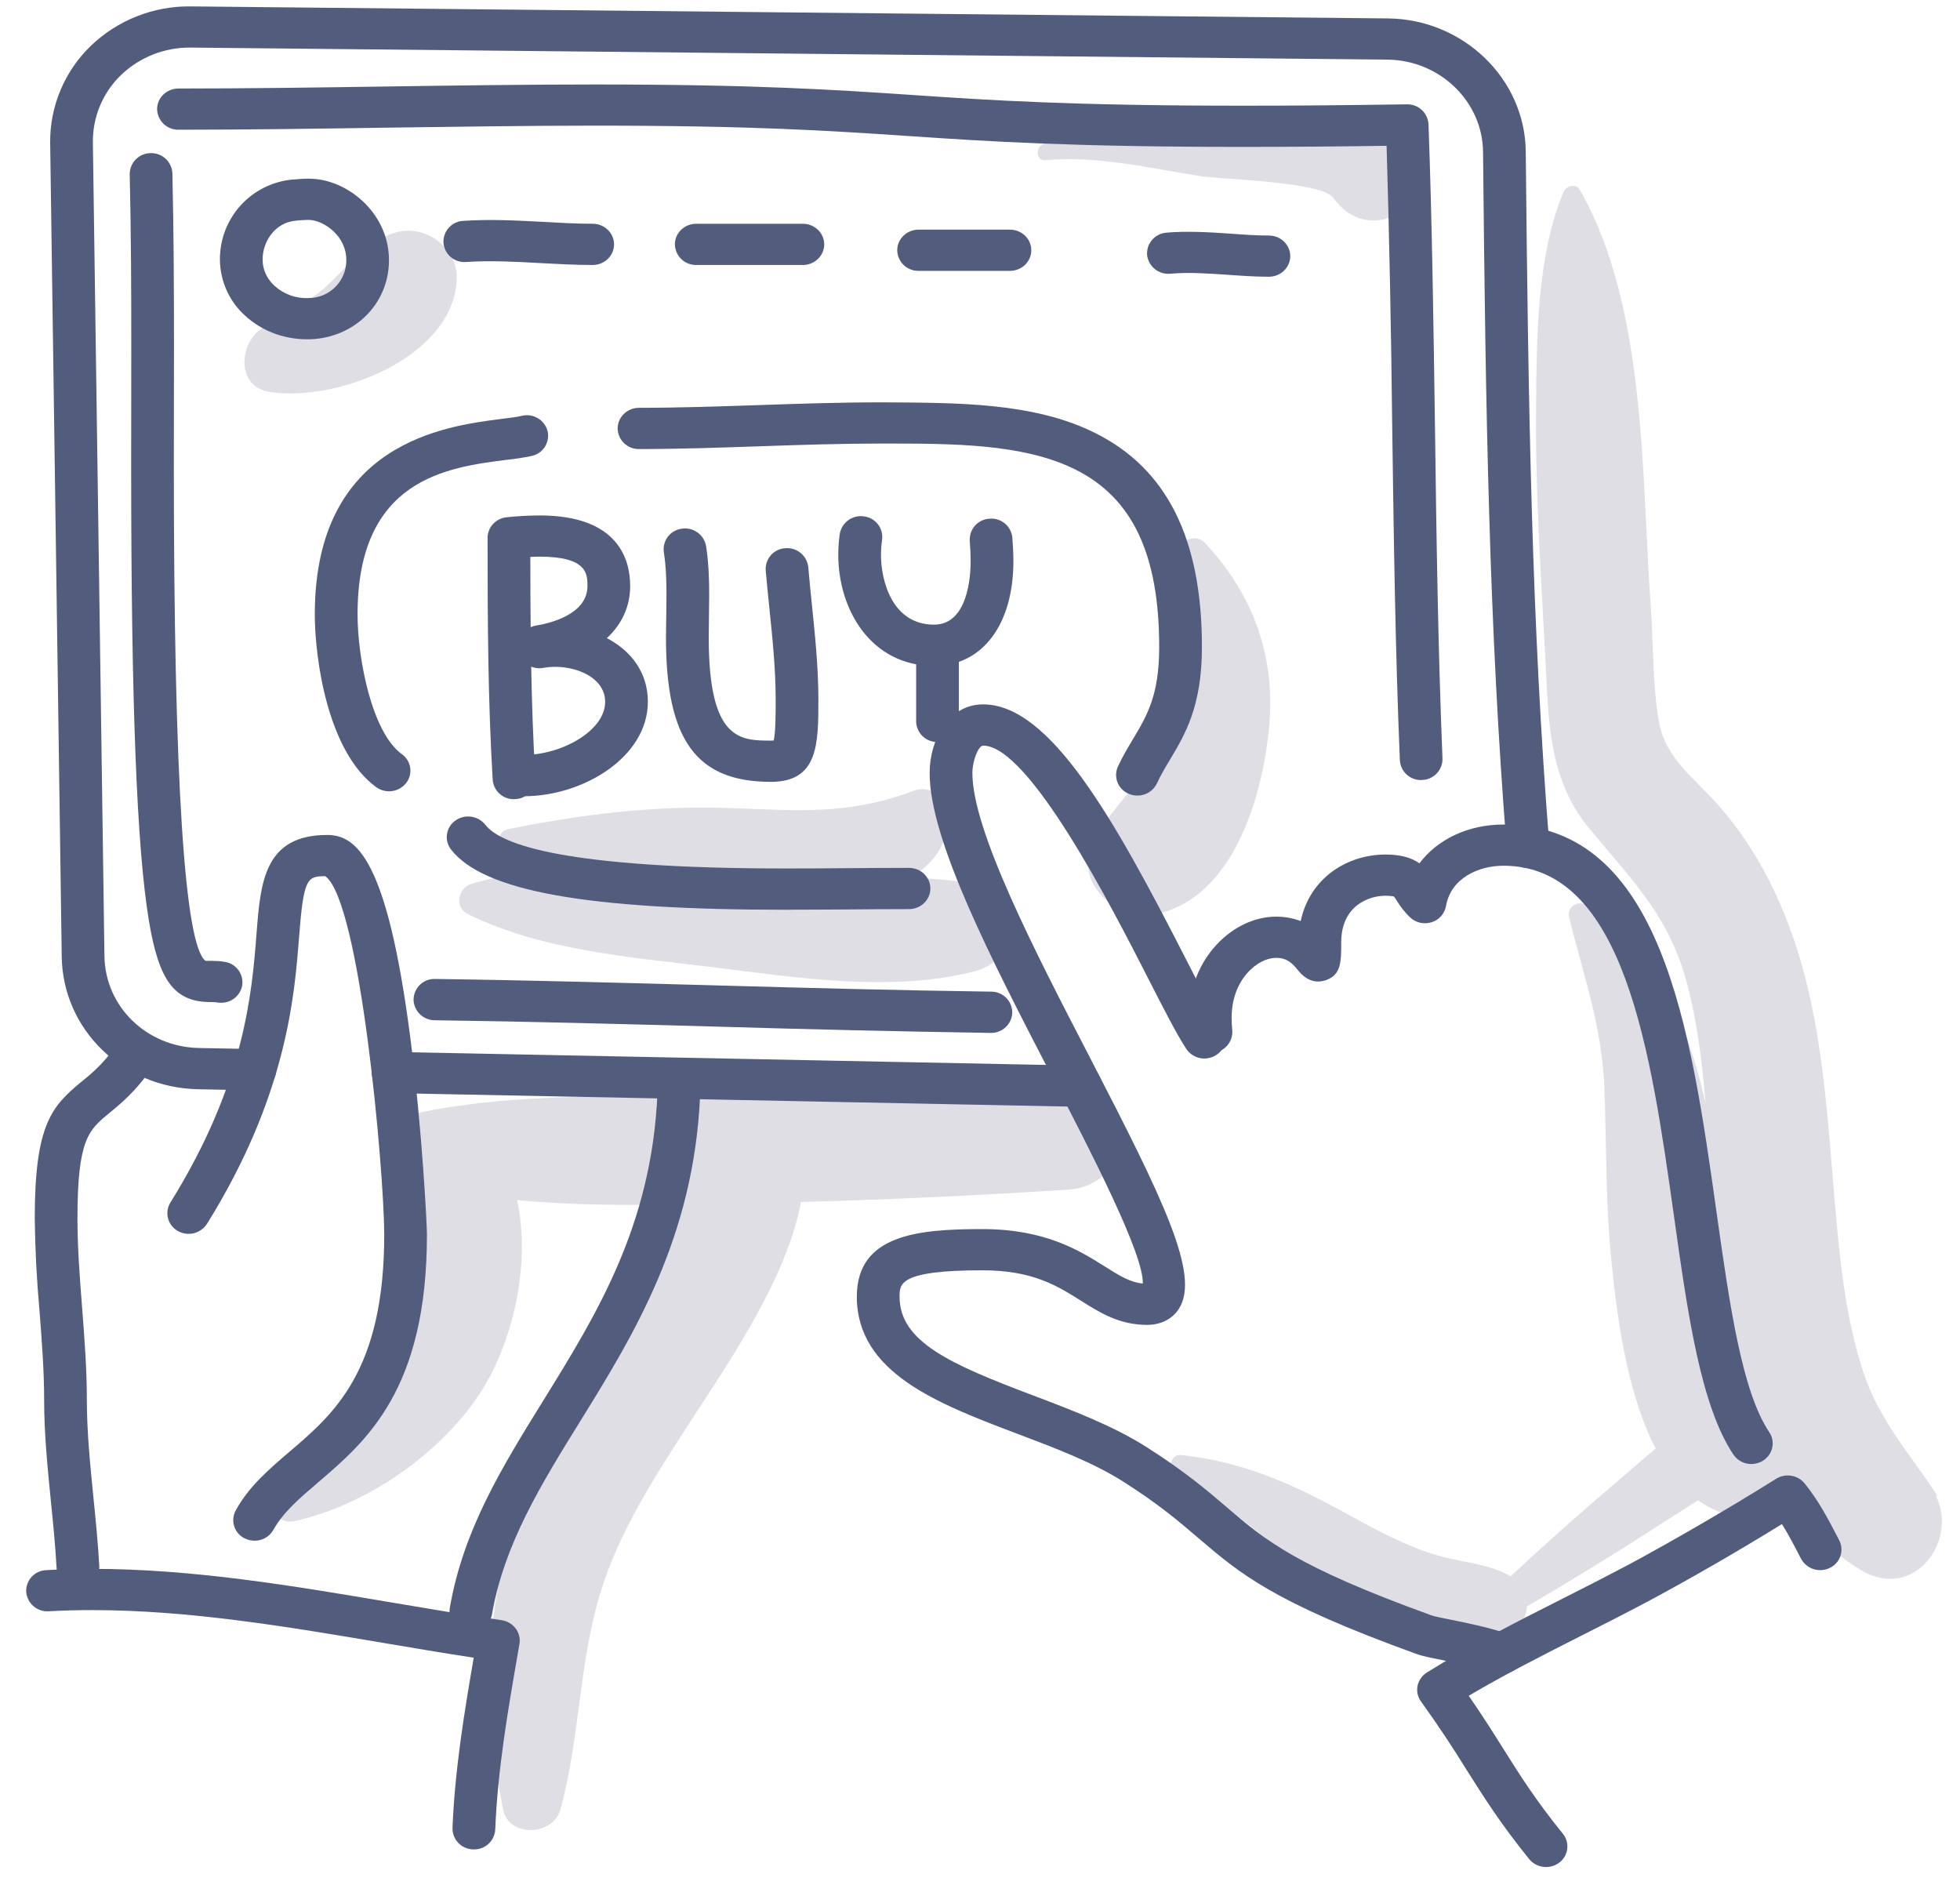
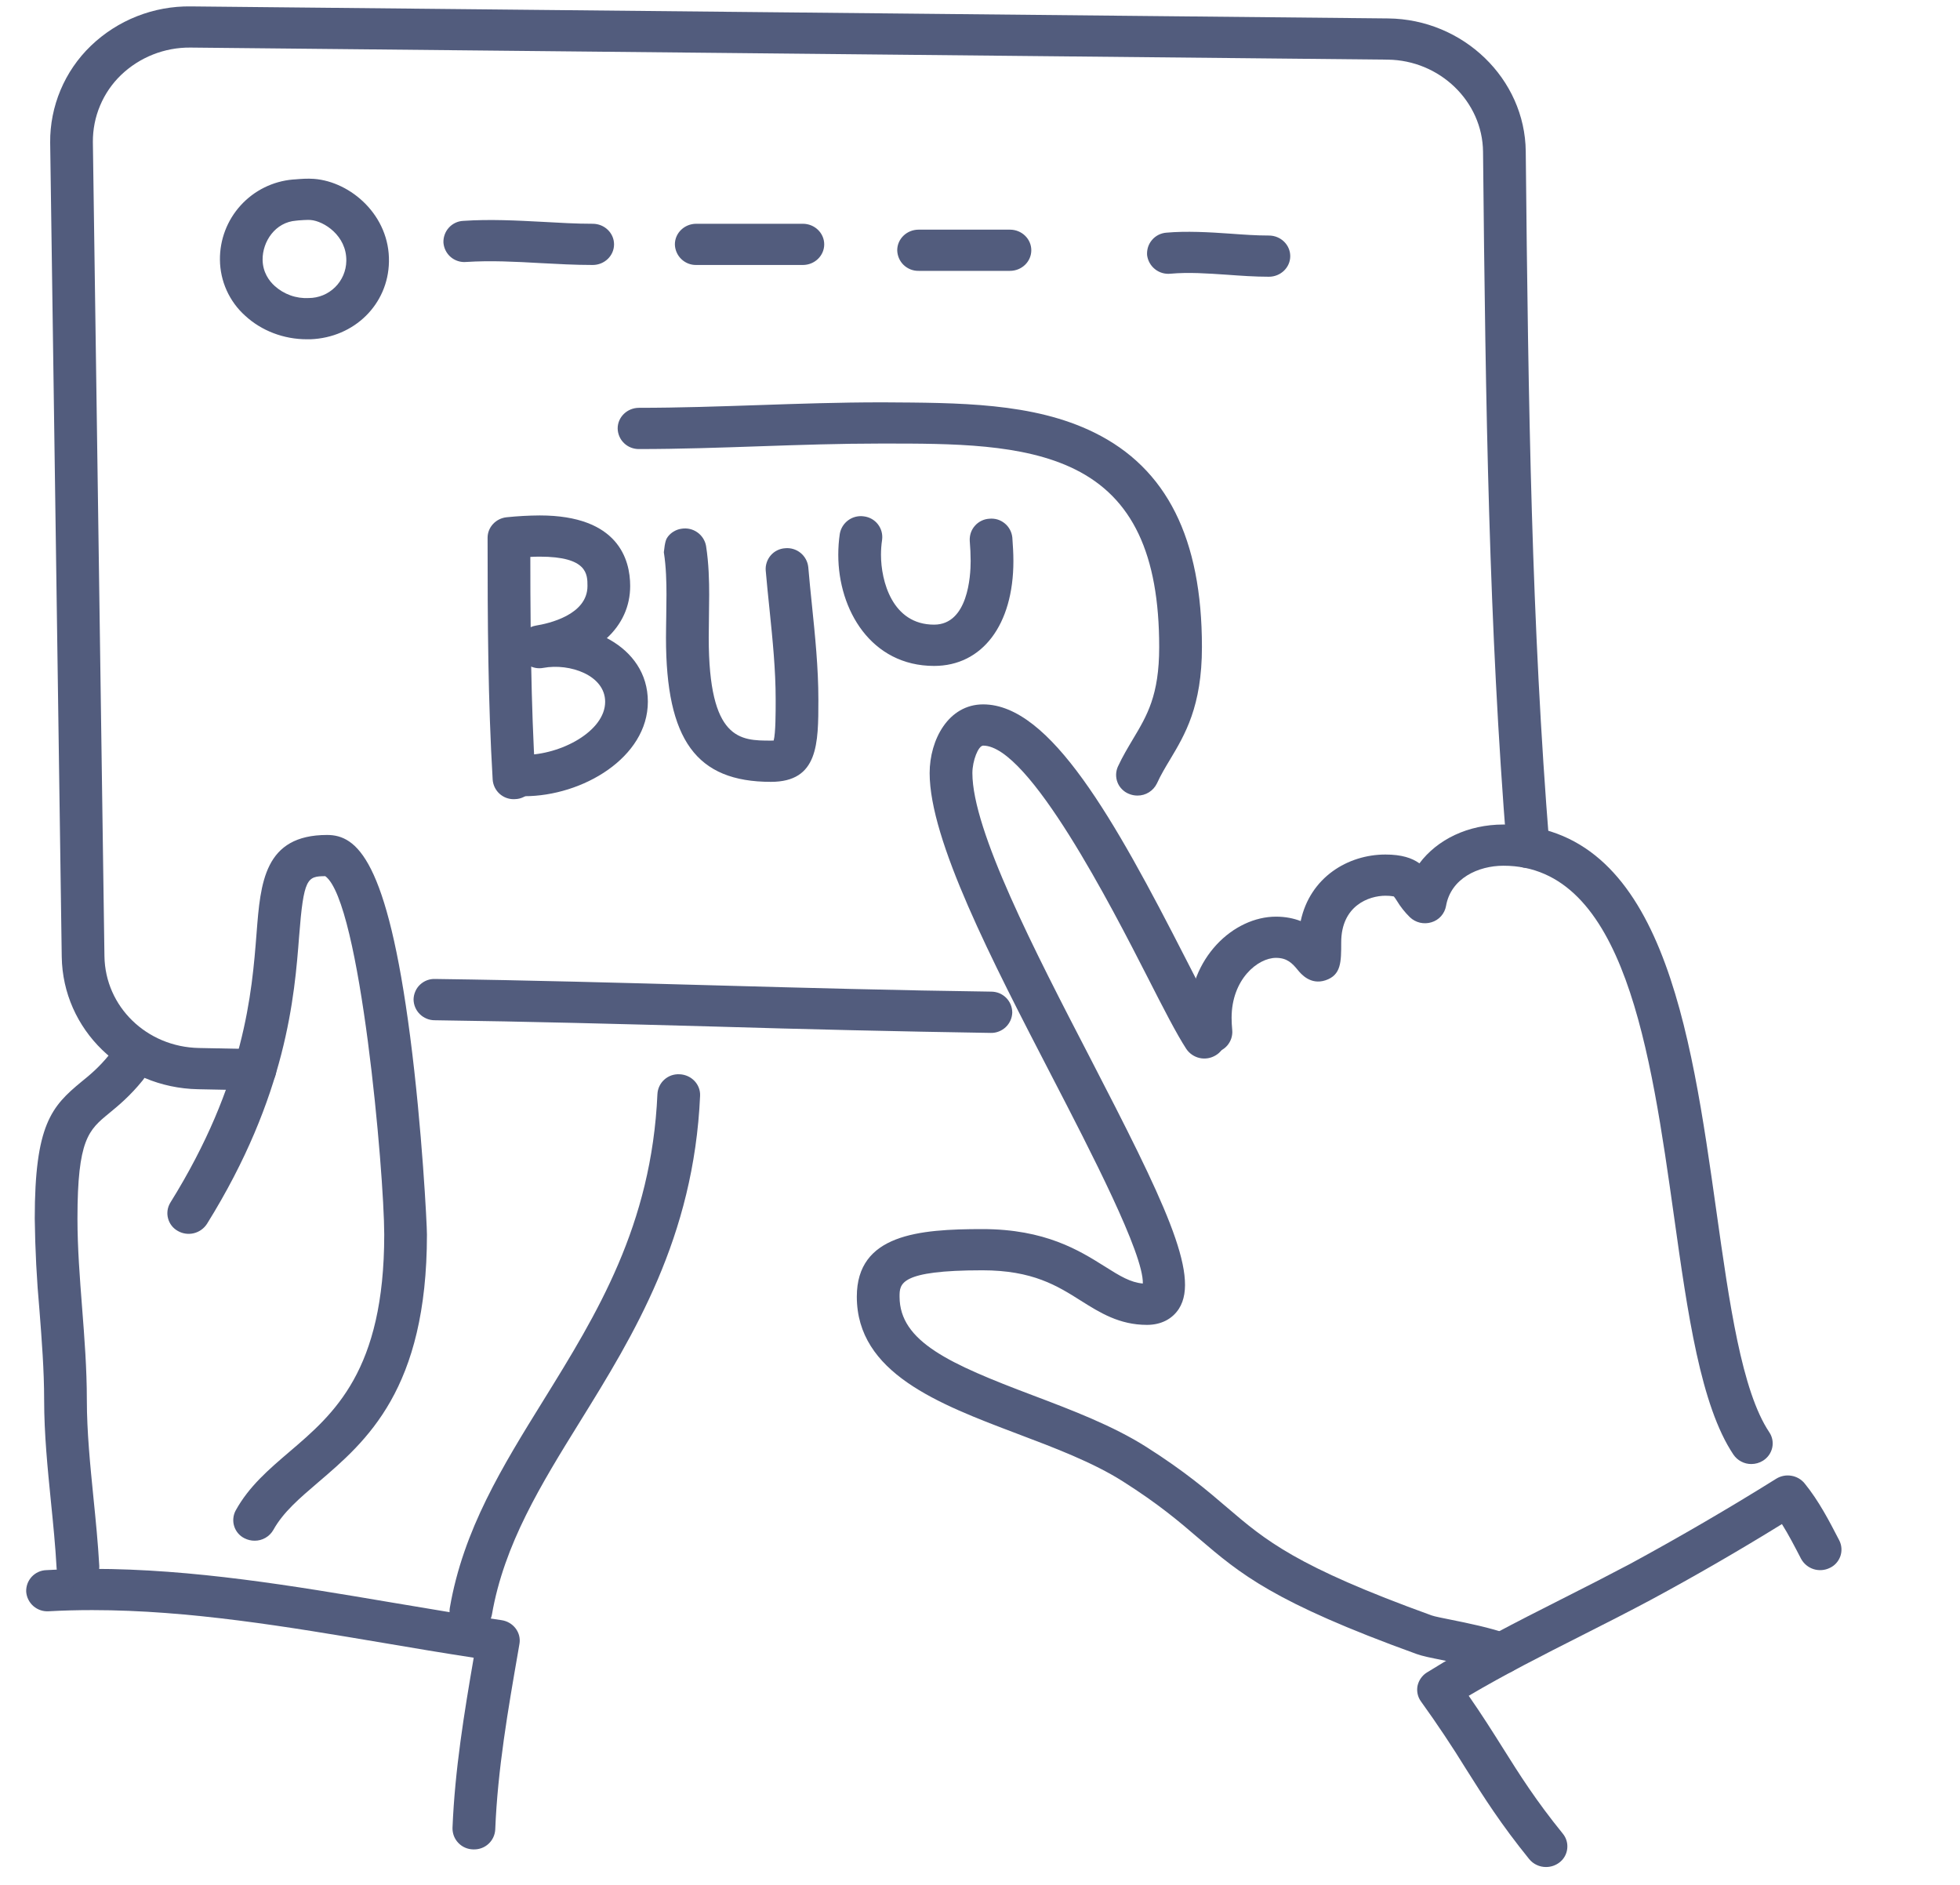
<svg xmlns="http://www.w3.org/2000/svg" width="52" height="50" viewBox="0 0 52 50" fill="none">
-   <path d="M28.343 28.722C25.735 28.885 23.124 28.994 20.511 29.052C20.3 28.9 20.046 28.82 19.787 28.825C19.527 28.83 19.276 28.919 19.071 29.078C16.468 29.101 13.784 28.981 11.234 29.492C10.306 29.678 10.28 30.918 11 31.324C10.718 32.95 11.362 34.577 10.364 36.23C9.551 37.576 8.198 38.484 7.314 39.769C7.102 40.076 7.451 40.43 7.784 40.358C9.712 39.94 11.674 38.572 12.731 36.964C13.598 35.646 14.094 33.537 13.719 31.834C15.139 31.973 16.587 31.974 18.014 31.952C17.809 32.584 17.544 33.196 17.223 33.778C16.432 35.252 15.471 36.632 14.663 38.097C12.92 41.257 12.643 44.509 13.348 48.002C13.5 48.757 14.679 48.698 14.868 48.002C15.386 46.117 15.356 44.126 15.926 42.26C16.426 40.618 17.382 39.157 18.312 37.716C19.194 36.342 20.864 33.982 21.251 31.886C23.616 31.822 25.982 31.709 28.344 31.558C30.22 31.438 30.234 28.605 28.343 28.722ZM51.354 39.672L51.4 39.677C50.68 38.573 49.867 37.698 49.444 36.426C49.022 35.154 48.856 33.821 48.732 32.497C48.479 29.804 48.412 27.008 47.42 24.446C46.976 23.3 46.376 22.238 45.544 21.309C44.904 20.596 44.171 20.096 44.006 19.112C43.842 18.136 43.868 17.108 43.798 16.121C43.547 12.665 43.695 8.161 41.918 5.042C41.808 4.852 41.552 4.926 41.48 5.097C40.764 6.804 40.77 8.996 40.752 10.817C40.731 13.057 40.886 15.3 41.003 17.537C41.083 19.112 41.083 20.657 42.144 21.95C43.22 23.264 44.204 24.206 44.695 25.87C44.995 26.884 45.147 28.044 45.251 29.272C44.794 27.232 43.902 24.948 42.07 24C41.836 23.88 41.567 24.077 41.628 24.328C42.01 25.884 42.5 27.212 42.564 28.849C42.624 30.358 42.594 31.872 42.744 33.376C42.874 34.666 43.112 36.86 43.926 38.425C43.552 38.737 43.191 39.06 42.826 39.366C41.892 40.161 40.977 40.977 40.079 41.812C39.411 41.438 38.698 41.452 37.968 41.209C37.096 40.92 36.308 40.472 35.51 40.036C34.166 39.305 32.88 38.761 31.335 38.596C31.052 38.566 30.955 38.985 31.192 39.105C33.523 40.292 37.139 44.764 40.099 43.252C40.218 43.191 40.319 43.1 40.392 42.988C40.464 42.876 40.505 42.746 40.511 42.613C41.624 41.964 42.723 41.291 43.807 40.593C44.214 40.328 44.636 40.069 45.047 39.798C45.367 40.025 45.731 40.181 46.148 40.24C46.671 40.313 47.142 40.174 47.436 39.853C47.934 40.548 48.562 41.156 49.362 41.644C50.771 42.501 51.972 40.865 51.354 39.672ZM25.508 23.386C25.055 23.337 24.6 23.299 24.144 23.274C24.658 22.997 25.044 22.557 25.155 21.874C25.234 21.39 24.824 20.756 24.23 20.981C22.483 21.634 21.174 21.496 19.339 21.434C17.348 21.365 15.439 21.6 13.495 21.992C13.082 22.074 13.231 22.605 13.587 22.646C14.531 22.754 15.474 22.892 16.419 23.033C15.086 23.009 13.744 23.077 12.508 23.446C12.158 23.55 12.042 24.064 12.402 24.242C14.372 25.22 16.763 25.392 18.935 25.661C21.142 25.936 23.662 26.328 25.843 25.769C27.31 25.396 26.838 23.537 25.508 23.386ZM31.96 14.393C31.734 14.149 31.238 14.333 31.267 14.67C31.414 16.51 31.267 18.568 30.459 20.264C30 21.226 28.256 22.45 29.099 23.601C29.606 24.292 30.327 24.437 31.119 24.112C32.855 23.401 33.508 20.961 33.667 19.32C33.85 17.426 33.268 15.793 31.96 14.393ZM10.492 6.169C9.64 6.421 9.256 7.066 8.635 7.616C8.123 8.066 7.486 8.349 6.923 8.733C6.338 9.13 6.271 10.257 7.147 10.396C8.979 10.685 12.09 9.436 12.118 7.364C12.128 6.576 11.286 5.934 10.492 6.169ZM37.158 3.514C35.902 2.668 33.831 2.984 32.374 2.994C30.698 3.01 29.059 2.918 27.63 3.852C27.466 3.958 27.504 4.269 27.74 4.249C29.116 4.129 30.47 4.454 31.82 4.669C32.406 4.761 35.056 4.816 35.367 5.242C36.58 6.928 38.914 4.696 37.158 3.514Z" fill="#E0DEE5" />
  <path d="M6.764 28.924L5.254 28.894C3.254 28.854 1.667 27.31 1.638 25.381L1.331 3.781C1.327 3.303 1.421 2.83 1.606 2.389C1.791 1.948 2.064 1.55 2.408 1.218C3.12 0.533 4.074 0.156 5.062 0.17L36.826 0.489C38.822 0.509 40.46 2.092 40.479 4.017C40.547 10.857 40.635 16.558 41.107 22.434C41.111 22.507 41.102 22.58 41.078 22.649C41.054 22.718 41.017 22.781 40.969 22.836C40.92 22.89 40.862 22.935 40.796 22.966C40.731 22.998 40.66 23.017 40.587 23.021C40.514 23.029 40.44 23.022 40.369 23.001C40.298 22.98 40.233 22.945 40.176 22.898C40.119 22.851 40.072 22.794 40.038 22.728C40.004 22.663 39.983 22.592 39.976 22.518C39.503 16.608 39.414 10.889 39.346 4.028C39.334 2.693 38.199 1.596 36.814 1.582L5.05 1.262C4.365 1.256 3.705 1.517 3.211 1.99C2.972 2.22 2.783 2.496 2.655 2.802C2.526 3.107 2.462 3.435 2.464 3.766L2.771 25.365C2.791 26.704 3.891 27.773 5.278 27.8L6.776 27.83C6.924 27.831 7.065 27.89 7.169 27.995C7.273 28.1 7.331 28.241 7.331 28.389C7.325 28.534 7.262 28.671 7.156 28.771C7.05 28.871 6.91 28.925 6.764 28.922" fill="#525C7D" />
-   <path d="M28.675 29.36L10.415 28.997C10.342 28.997 10.269 28.982 10.202 28.954C10.134 28.925 10.073 28.884 10.022 28.832C9.97 28.78 9.929 28.718 9.902 28.651C9.874 28.583 9.86 28.51 9.86 28.437C9.867 28.292 9.929 28.155 10.035 28.055C10.141 27.956 10.282 27.901 10.427 27.904L28.687 28.268C28.835 28.268 28.976 28.328 29.08 28.432C29.184 28.537 29.242 28.679 29.242 28.826C29.235 28.972 29.173 29.109 29.067 29.208C28.961 29.308 28.82 29.362 28.675 29.36ZM37.704 20.692C37.56 20.694 37.421 20.641 37.316 20.543C37.211 20.445 37.147 20.31 37.139 20.166C37.016 17.196 36.976 14.196 36.936 11.294C36.91 8.818 36.86 6.343 36.787 3.868C35.529 3.886 34.271 3.896 33.012 3.897C28.395 3.897 26.212 3.75 24.106 3.609C22.004 3.468 20.02 3.333 15.792 3.333C13.96 3.333 12.095 3.362 10.291 3.386C8.475 3.413 6.595 3.441 4.735 3.441C4.587 3.444 4.445 3.387 4.339 3.285C4.232 3.182 4.171 3.042 4.168 2.894C4.168 2.594 4.422 2.348 4.735 2.348C6.586 2.348 8.462 2.321 10.275 2.294C12.083 2.268 13.952 2.241 15.792 2.241C20.059 2.241 22.156 2.382 24.184 2.518C26.274 2.66 28.435 2.804 33.011 2.804C34.258 2.804 35.588 2.793 37.326 2.768C37.471 2.764 37.612 2.817 37.719 2.915C37.826 3.013 37.89 3.149 37.899 3.294C37.996 5.966 38.032 8.668 38.07 11.278C38.108 14.174 38.15 17.168 38.27 20.124C38.273 20.271 38.217 20.413 38.115 20.519C38.014 20.625 37.874 20.687 37.727 20.69H37.704M5.867 26.6C5.829 26.601 5.792 26.598 5.755 26.59C5.701 26.584 5.646 26.581 5.591 26.582C4.631 26.581 4.216 26.033 3.948 24.409C3.628 22.474 3.48 18.644 3.48 12.352L3.483 9.157C3.483 7.818 3.479 6.233 3.442 4.622C3.441 4.549 3.455 4.477 3.483 4.409C3.51 4.341 3.551 4.28 3.602 4.228C3.654 4.176 3.715 4.134 3.782 4.106C3.85 4.078 3.922 4.063 3.995 4.062C4.143 4.057 4.286 4.111 4.395 4.211C4.503 4.312 4.567 4.451 4.574 4.598C4.611 6.22 4.616 7.812 4.616 9.157L4.612 12.352C4.612 20.657 4.895 25.077 5.452 25.488H5.594C5.699 25.49 5.831 25.49 5.978 25.518C6.049 25.531 6.118 25.557 6.179 25.596C6.24 25.636 6.293 25.687 6.335 25.747C6.376 25.806 6.405 25.874 6.42 25.945C6.435 26.016 6.435 26.09 6.422 26.161C6.394 26.287 6.323 26.399 6.222 26.479C6.121 26.559 5.996 26.601 5.867 26.6Z" fill="#525C7D" />
  <path d="M8.142 9C7.528 9 6.938 8.776 6.502 8.373C6.294 8.186 6.128 7.958 6.013 7.703C5.898 7.448 5.838 7.173 5.835 6.893C5.829 6.359 6.026 5.843 6.385 5.448C6.744 5.053 7.239 4.808 7.771 4.762L7.834 4.758C7.991 4.745 8.154 4.732 8.332 4.745C9.312 4.821 10.344 5.721 10.319 6.944C10.299 8.072 9.402 8.956 8.234 9H8.142ZM8.174 5.833C8.102 5.833 8.019 5.84 7.927 5.846L7.86 5.853C7.298 5.893 6.964 6.412 6.967 6.886C6.97 7.223 7.14 7.452 7.286 7.584C7.408 7.694 7.55 7.78 7.705 7.835C7.86 7.891 8.025 7.915 8.19 7.906C8.452 7.906 8.703 7.803 8.89 7.619C9.077 7.435 9.184 7.185 9.188 6.922C9.2 6.248 8.588 5.863 8.242 5.836C8.219 5.834 8.196 5.833 8.174 5.833ZM15.724 7.029C15.255 7.029 14.787 7.003 14.334 6.979C13.684 6.942 13.02 6.907 12.37 6.949C12.296 6.956 12.223 6.948 12.153 6.926C12.083 6.904 12.018 6.869 11.962 6.822C11.906 6.775 11.859 6.717 11.826 6.652C11.792 6.587 11.772 6.516 11.765 6.442C11.761 6.37 11.772 6.297 11.796 6.228C11.82 6.159 11.858 6.095 11.907 6.041C11.955 5.987 12.014 5.943 12.081 5.911C12.146 5.88 12.218 5.862 12.291 5.859C12.999 5.811 13.715 5.849 14.399 5.885C14.836 5.91 15.288 5.936 15.724 5.936C16.038 5.936 16.291 6.181 16.291 6.482C16.291 6.784 16.038 7.029 15.724 7.029ZM21.3 7.029H18.472C18.325 7.032 18.182 6.975 18.076 6.873C17.97 6.771 17.908 6.63 17.905 6.482C17.905 6.181 18.159 5.936 18.472 5.936H21.3C21.613 5.936 21.867 6.181 21.867 6.482C21.867 6.784 21.613 7.029 21.3 7.029ZM26.795 7.185H24.371C24.223 7.188 24.081 7.131 23.974 7.029C23.868 6.927 23.807 6.786 23.804 6.638C23.804 6.337 24.058 6.092 24.371 6.092H26.795C27.108 6.092 27.361 6.337 27.361 6.638C27.361 6.94 27.108 7.185 26.795 7.185ZM33.664 7.341C33.288 7.341 32.916 7.314 32.556 7.288C32.031 7.253 31.543 7.217 31.049 7.261C30.903 7.275 30.756 7.232 30.641 7.139C30.526 7.047 30.451 6.913 30.433 6.767C30.428 6.694 30.437 6.621 30.459 6.551C30.482 6.482 30.518 6.418 30.566 6.363C30.613 6.307 30.672 6.262 30.737 6.229C30.802 6.197 30.873 6.177 30.945 6.172C31.468 6.125 32.079 6.158 32.639 6.198C32.993 6.224 33.33 6.248 33.664 6.248C33.977 6.248 34.231 6.493 34.231 6.795C34.231 7.096 33.977 7.341 33.664 7.341ZM12.573 49.059H12.552C12.479 49.057 12.407 49.042 12.339 49.012C12.272 48.983 12.212 48.941 12.161 48.888C12.11 48.835 12.07 48.773 12.043 48.705C12.017 48.637 12.004 48.564 12.005 48.49C12.068 46.944 12.316 45.437 12.568 43.974C11.771 43.852 10.968 43.717 10.188 43.584C7.651 43.156 5.026 42.711 2.45 42.711C2.055 42.711 1.666 42.721 1.292 42.742C1.145 42.752 1 42.703 0.888 42.607C0.776 42.51 0.707 42.374 0.695 42.227C0.692 42.154 0.703 42.081 0.728 42.012C0.753 41.944 0.792 41.881 0.841 41.827C0.891 41.774 0.951 41.73 1.017 41.7C1.083 41.67 1.155 41.653 1.228 41.651C1.623 41.628 2.034 41.617 2.45 41.617C5.124 41.617 7.799 42.071 10.383 42.508C11.343 42.67 12.338 42.839 13.307 42.978C13.38 42.989 13.451 43.013 13.515 43.051C13.579 43.088 13.635 43.138 13.68 43.197C13.724 43.255 13.756 43.322 13.774 43.393C13.791 43.464 13.794 43.537 13.781 43.609L13.747 43.808C13.48 45.344 13.203 46.932 13.139 48.533C13.131 48.677 13.068 48.812 12.962 48.91C12.857 49.008 12.717 49.061 12.573 49.059Z" fill="#525C7D" />
  <path d="M12.494 43.288C12.462 43.288 12.431 43.285 12.4 43.28C12.328 43.27 12.259 43.245 12.196 43.208C12.133 43.171 12.079 43.122 12.035 43.063C11.992 43.004 11.96 42.938 11.943 42.867C11.925 42.796 11.922 42.722 11.934 42.651C12.291 40.578 13.326 38.908 14.422 37.139C15.831 34.862 17.288 32.509 17.442 29.018C17.446 28.946 17.465 28.874 17.497 28.808C17.529 28.743 17.573 28.684 17.628 28.636C17.683 28.587 17.747 28.55 17.816 28.526C17.885 28.503 17.958 28.493 18.031 28.497C18.344 28.511 18.587 28.764 18.574 29.067C18.407 32.833 16.806 35.419 15.394 37.7C14.355 39.377 13.374 40.962 13.051 42.831C13.027 42.96 12.957 43.077 12.855 43.161C12.753 43.245 12.626 43.289 12.494 43.288ZM6.754 40.87C6.661 40.87 6.57 40.848 6.487 40.806C6.422 40.774 6.364 40.729 6.317 40.674C6.27 40.619 6.235 40.555 6.213 40.486C6.191 40.417 6.184 40.344 6.191 40.272C6.198 40.2 6.219 40.13 6.254 40.066C6.608 39.426 7.131 38.98 7.683 38.508C8.86 37.504 10.194 36.365 10.194 32.748C10.191 31.105 9.563 23.921 8.63 23.242C8.15 23.244 8.056 23.293 7.936 24.836C7.814 26.416 7.61 29.06 5.492 32.464C5.412 32.589 5.286 32.679 5.141 32.714C4.997 32.749 4.844 32.727 4.715 32.652C4.652 32.616 4.596 32.569 4.552 32.511C4.508 32.454 4.476 32.388 4.458 32.318C4.439 32.248 4.436 32.175 4.446 32.103C4.457 32.032 4.482 31.963 4.52 31.901C6.499 28.72 6.684 26.333 6.807 24.753C6.911 23.415 7.008 22.149 8.679 22.149C9.463 22.149 10.272 22.799 10.883 27.506C11.199 29.94 11.327 32.488 11.327 32.748C11.327 36.858 9.723 38.228 8.434 39.328C7.94 39.751 7.514 40.114 7.254 40.581C7.204 40.67 7.131 40.743 7.043 40.794C6.955 40.845 6.855 40.871 6.754 40.87ZM2.067 42.118C1.925 42.12 1.787 42.068 1.682 41.972C1.577 41.876 1.512 41.743 1.502 41.601C1.47 41.014 1.41 40.414 1.351 39.833C1.263 38.95 1.171 38.04 1.171 37.129C1.171 36.349 1.108 35.545 1.048 34.768C0.974 33.956 0.932 33.141 0.922 32.325C0.922 29.837 1.368 29.349 2.158 28.698C2.39 28.511 2.628 28.312 2.894 27.985C2.988 27.87 3.124 27.796 3.272 27.778C3.42 27.76 3.569 27.8 3.688 27.889C3.747 27.932 3.796 27.986 3.833 28.048C3.87 28.11 3.893 28.179 3.903 28.251C3.912 28.323 3.907 28.396 3.887 28.465C3.867 28.535 3.834 28.6 3.788 28.656C3.451 29.073 3.142 29.328 2.892 29.533C2.352 29.977 2.055 30.221 2.055 32.325C2.055 33.105 2.118 33.909 2.178 34.685C2.24 35.484 2.304 36.308 2.304 37.129C2.304 37.986 2.394 38.872 2.479 39.728C2.539 40.32 2.6 40.933 2.634 41.541C2.636 41.614 2.625 41.687 2.599 41.756C2.574 41.824 2.535 41.887 2.485 41.941C2.436 41.994 2.376 42.037 2.309 42.068C2.243 42.098 2.171 42.115 2.098 42.117L2.067 42.118ZM39.834 44.41C39.768 44.41 39.703 44.4 39.642 44.379C39.206 44.227 38.688 44.123 38.272 44.038C37.963 43.977 37.739 43.932 37.584 43.876C33.782 42.5 32.91 41.753 31.804 40.809C31.284 40.362 30.746 39.903 29.791 39.297C28.996 38.792 27.974 38.405 26.986 38.032C24.895 37.24 22.732 36.422 22.732 34.396C22.732 32.742 24.378 32.604 26.063 32.604C27.735 32.604 28.64 33.175 29.302 33.59C29.723 33.857 29.995 34.019 30.32 34.048C30.344 33.263 28.94 30.549 27.899 28.538C26.308 25.465 24.664 22.287 24.664 20.508C24.664 19.624 25.162 18.685 26.084 18.685C27.863 18.685 29.57 21.738 31.456 25.429C31.859 26.216 32.207 26.897 32.43 27.242C32.469 27.303 32.496 27.371 32.508 27.442C32.521 27.513 32.519 27.586 32.502 27.656C32.486 27.726 32.455 27.793 32.413 27.851C32.37 27.909 32.316 27.958 32.254 27.994C32.126 28.072 31.974 28.098 31.828 28.066C31.683 28.034 31.555 27.947 31.472 27.823C31.216 27.43 30.872 26.761 30.44 25.912C29.502 24.077 27.303 19.779 26.084 19.779C25.955 19.779 25.798 20.181 25.798 20.508C25.798 22.029 27.451 25.228 28.914 28.049C30.86 31.814 31.851 33.82 31.278 34.716C31.1 34.993 30.798 35.145 30.43 35.145C29.696 35.145 29.18 34.82 28.682 34.507C28.051 34.108 27.398 33.697 26.063 33.697C23.866 33.697 23.866 34.052 23.866 34.396C23.866 35.59 25.199 36.182 27.399 37.013C28.442 37.408 29.519 37.816 30.415 38.384C31.436 39.032 32.031 39.541 32.556 39.99C33.574 40.86 34.376 41.548 37.982 42.852C38.055 42.879 38.292 42.926 38.502 42.968C38.928 43.054 39.515 43.172 40.026 43.349C40.095 43.372 40.158 43.408 40.213 43.456C40.268 43.504 40.312 43.562 40.344 43.627C40.376 43.692 40.395 43.763 40.398 43.836C40.402 43.908 40.392 43.981 40.367 44.049C40.325 44.156 40.252 44.248 40.157 44.313C40.061 44.377 39.949 44.411 39.834 44.41Z" fill="#525C7D" />
  <path d="M46.464 38.836C46.37 38.837 46.278 38.814 46.195 38.77C46.112 38.727 46.041 38.663 45.988 38.585C45.12 37.288 44.775 34.846 44.412 32.262C43.798 27.905 43.102 22.965 39.888 22.965C39.222 22.965 38.492 23.296 38.364 24.033C38.346 24.134 38.3 24.227 38.232 24.304C38.164 24.38 38.076 24.436 37.978 24.465C37.879 24.496 37.773 24.499 37.673 24.476C37.572 24.452 37.479 24.402 37.404 24.33C37.271 24.199 37.154 24.052 37.058 23.892C37.031 23.852 36.996 23.796 36.98 23.78C36.978 23.784 36.92 23.761 36.756 23.761C36.32 23.761 35.583 24.022 35.583 25C35.583 25.52 35.583 25.864 35.167 26.004C34.767 26.137 34.514 25.833 34.432 25.732C34.283 25.549 34.144 25.409 33.852 25.409C33.371 25.409 32.675 25.977 32.675 27.001C32.675 27.109 32.682 27.217 32.692 27.326C32.699 27.399 32.69 27.472 32.668 27.542C32.646 27.611 32.61 27.675 32.563 27.731C32.516 27.787 32.458 27.832 32.393 27.865C32.328 27.898 32.257 27.918 32.184 27.924C32.037 27.94 31.89 27.897 31.774 27.805C31.659 27.713 31.584 27.58 31.566 27.433C31.55 27.29 31.542 27.145 31.542 27.001C31.542 25.396 32.736 24.316 33.852 24.316C34.106 24.316 34.323 24.362 34.508 24.433C34.756 23.272 35.762 22.668 36.756 22.668C37.188 22.668 37.462 22.761 37.658 22.902C38.132 22.268 38.946 21.872 39.888 21.872C44.091 21.872 44.858 27.314 45.535 32.116C45.882 34.576 46.208 36.898 46.94 37.993C47.11 38.246 47.034 38.585 46.771 38.749C46.679 38.806 46.573 38.836 46.464 38.836ZM41.018 49.526C40.932 49.527 40.848 49.508 40.771 49.472C40.693 49.436 40.625 49.383 40.571 49.317C39.811 48.378 39.371 47.68 38.904 46.94C38.525 46.325 38.124 45.724 37.702 45.138C37.658 45.079 37.627 45.011 37.611 44.939C37.595 44.867 37.594 44.792 37.608 44.72C37.624 44.647 37.654 44.578 37.697 44.517C37.74 44.456 37.794 44.404 37.858 44.365C39.014 43.644 40.246 43.018 41.436 42.417C42.039 42.113 42.644 41.804 43.25 41.484C44.564 40.77 45.857 40.017 47.126 39.225C47.245 39.152 47.386 39.124 47.524 39.147C47.662 39.169 47.787 39.24 47.876 39.348C48.254 39.812 48.53 40.345 48.796 40.86C48.829 40.924 48.849 40.995 48.854 41.067C48.859 41.139 48.85 41.212 48.826 41.281C48.802 41.349 48.765 41.412 48.716 41.466C48.668 41.52 48.609 41.563 48.543 41.593C48.409 41.658 48.256 41.669 48.114 41.624C47.972 41.578 47.854 41.48 47.783 41.349C47.615 41.025 47.454 40.713 47.276 40.429C46.136 41.133 44.976 41.804 43.796 42.44C43.186 42.766 42.572 43.077 41.963 43.385C40.92 43.913 39.926 44.417 38.966 44.984C39.323 45.498 39.602 45.941 39.872 46.37C40.32 47.084 40.744 47.756 41.463 48.642C41.509 48.698 41.543 48.763 41.563 48.833C41.583 48.902 41.588 48.975 41.579 49.047C41.57 49.119 41.547 49.188 41.51 49.251C41.474 49.313 41.425 49.367 41.367 49.41C41.266 49.486 41.144 49.526 41.018 49.526ZM13.636 21.2C13.494 21.202 13.356 21.15 13.251 21.054C13.146 20.958 13.082 20.826 13.071 20.684C12.947 18.584 12.936 16.534 12.936 14.265C12.936 13.985 13.156 13.75 13.443 13.721C13.734 13.691 14.026 13.675 14.319 13.673C16.407 13.673 16.719 14.846 16.719 15.545C16.719 16.628 15.834 17.444 14.408 17.673C14.302 17.69 14.192 17.677 14.092 17.636C14.111 18.641 14.143 19.628 14.203 20.622C14.206 20.695 14.194 20.768 14.169 20.836C14.144 20.905 14.105 20.968 14.056 21.021C14.006 21.075 13.947 21.118 13.88 21.148C13.814 21.179 13.742 21.196 13.67 21.198L13.636 21.2ZM14.07 14.773C14.07 15.408 14.072 16.028 14.079 16.637C14.125 16.616 14.173 16.602 14.223 16.594C14.543 16.542 15.586 16.316 15.586 15.545C15.586 15.234 15.586 14.766 14.319 14.766C14.236 14.766 14.153 14.769 14.07 14.773Z" fill="#525C7D" />
-   <path d="M13.908 21.12C13.761 21.122 13.618 21.066 13.512 20.964C13.406 20.861 13.344 20.721 13.342 20.573C13.342 20.272 13.595 20.026 13.908 20.026C14.88 20.026 16.055 19.397 16.055 18.616C16.055 17.912 15.116 17.588 14.419 17.716C14.274 17.745 14.123 17.715 13.999 17.634C13.875 17.552 13.788 17.425 13.758 17.28C13.744 17.208 13.746 17.134 13.761 17.063C13.777 16.992 13.807 16.924 13.849 16.865C13.891 16.805 13.945 16.755 14.007 16.716C14.069 16.677 14.137 16.651 14.21 16.64C15.511 16.407 17.188 17.107 17.188 18.614C17.188 20.092 15.459 21.121 13.908 21.121M20.453 20.74C18.476 20.74 17.669 19.633 17.669 16.917C17.669 16.723 17.674 16.528 17.676 16.334C17.679 16.148 17.682 15.961 17.682 15.774C17.682 15.454 17.674 15.039 17.612 14.649C17.602 14.577 17.606 14.504 17.624 14.433C17.642 14.362 17.674 14.296 17.718 14.238C17.762 14.18 17.817 14.131 17.881 14.095C17.944 14.058 18.013 14.034 18.085 14.025C18.232 14.002 18.381 14.036 18.502 14.122C18.623 14.207 18.706 14.337 18.732 14.482C18.805 14.945 18.815 15.416 18.815 15.776C18.815 15.965 18.812 16.157 18.809 16.351C18.805 16.54 18.803 16.728 18.803 16.917C18.803 19.646 19.643 19.646 20.455 19.646C20.479 19.646 20.502 19.646 20.526 19.644C20.579 19.447 20.579 18.9 20.579 18.561C20.579 17.764 20.499 16.979 20.414 16.148C20.378 15.81 20.345 15.473 20.315 15.134C20.309 15.062 20.319 14.988 20.342 14.919C20.365 14.85 20.402 14.785 20.45 14.73C20.498 14.675 20.556 14.63 20.622 14.598C20.688 14.566 20.759 14.547 20.832 14.543C20.979 14.529 21.126 14.574 21.24 14.667C21.355 14.761 21.428 14.896 21.444 15.043C21.471 15.377 21.507 15.709 21.54 16.038C21.624 16.86 21.712 17.709 21.712 18.561C21.712 19.73 21.711 20.74 20.453 20.74ZM24.782 17.665C23.115 17.665 22.24 16.183 22.24 14.717C22.24 14.53 22.253 14.344 22.28 14.162C22.305 14.016 22.386 13.886 22.506 13.799C22.626 13.712 22.775 13.676 22.922 13.698C22.994 13.707 23.064 13.73 23.128 13.766C23.191 13.802 23.247 13.85 23.291 13.907C23.336 13.965 23.369 14.031 23.388 14.101C23.407 14.171 23.412 14.245 23.403 14.317C23.383 14.45 23.373 14.583 23.373 14.717C23.373 15.406 23.669 16.57 24.782 16.57C25.681 16.57 25.752 15.28 25.752 14.885C25.751 14.705 25.743 14.526 25.728 14.347C25.724 14.274 25.734 14.201 25.757 14.132C25.781 14.063 25.818 13.999 25.867 13.945C25.915 13.89 25.974 13.846 26.04 13.814C26.105 13.782 26.177 13.764 26.25 13.76C26.323 13.753 26.396 13.76 26.466 13.781C26.536 13.803 26.602 13.838 26.658 13.885C26.715 13.931 26.761 13.989 26.796 14.054C26.83 14.118 26.851 14.19 26.858 14.262C26.873 14.466 26.886 14.675 26.886 14.885C26.886 16.575 26.059 17.665 24.782 17.665Z" fill="#525C7D" />
-   <path d="M24.872 19.684C24.725 19.686 24.582 19.63 24.476 19.528C24.37 19.425 24.308 19.285 24.306 19.137V17.375C24.306 17.072 24.559 16.828 24.872 16.828C25.186 16.828 25.439 17.072 25.439 17.375V19.137C25.439 19.438 25.186 19.684 24.872 19.684ZM10.32 20.991C10.199 20.99 10.08 20.952 9.982 20.881C8.694 19.948 8.352 17.474 8.352 16.297C8.352 11.741 11.815 11.303 13.292 11.114C13.519 11.086 13.718 11.061 13.839 11.032C13.983 10.995 14.135 11.016 14.263 11.09C14.392 11.165 14.486 11.286 14.526 11.429C14.543 11.5 14.546 11.573 14.534 11.645C14.523 11.717 14.497 11.786 14.459 11.848C14.42 11.91 14.37 11.963 14.31 12.006C14.251 12.048 14.184 12.078 14.112 12.093C13.89 12.14 13.666 12.175 13.44 12.198C11.866 12.398 9.486 12.7 9.486 16.297C9.486 17.449 9.859 19.425 10.662 20.006C10.721 20.048 10.771 20.101 10.809 20.163C10.847 20.224 10.872 20.293 10.883 20.365C10.893 20.436 10.889 20.509 10.871 20.579C10.852 20.649 10.82 20.715 10.775 20.772C10.721 20.84 10.652 20.896 10.574 20.933C10.495 20.971 10.408 20.991 10.32 20.991ZM20.847 24.133C15.564 24.133 12.826 23.64 11.966 22.535C11.921 22.477 11.889 22.412 11.87 22.341C11.852 22.271 11.848 22.198 11.859 22.127C11.87 22.055 11.895 21.986 11.933 21.924C11.971 21.863 12.021 21.809 12.08 21.768C12.201 21.681 12.351 21.644 12.499 21.664C12.646 21.684 12.781 21.761 12.874 21.877C13.284 22.408 15.002 23.038 20.847 23.038C21.387 23.038 21.927 23.036 22.468 23.03C23.015 23.026 23.566 23.022 24.116 23.022C24.43 23.022 24.683 23.267 24.683 23.569C24.683 23.87 24.43 24.116 24.116 24.116C23.568 24.116 23.022 24.12 22.476 24.125C21.932 24.128 21.39 24.132 20.847 24.132" fill="#525C7D" />
+   <path d="M13.908 21.12C13.761 21.122 13.618 21.066 13.512 20.964C13.406 20.861 13.344 20.721 13.342 20.573C13.342 20.272 13.595 20.026 13.908 20.026C14.88 20.026 16.055 19.397 16.055 18.616C16.055 17.912 15.116 17.588 14.419 17.716C14.274 17.745 14.123 17.715 13.999 17.634C13.875 17.552 13.788 17.425 13.758 17.28C13.744 17.208 13.746 17.134 13.761 17.063C13.777 16.992 13.807 16.924 13.849 16.865C13.891 16.805 13.945 16.755 14.007 16.716C14.069 16.677 14.137 16.651 14.21 16.64C15.511 16.407 17.188 17.107 17.188 18.614C17.188 20.092 15.459 21.121 13.908 21.121M20.453 20.74C18.476 20.74 17.669 19.633 17.669 16.917C17.669 16.723 17.674 16.528 17.676 16.334C17.679 16.148 17.682 15.961 17.682 15.774C17.682 15.454 17.674 15.039 17.612 14.649C17.642 14.362 17.674 14.296 17.718 14.238C17.762 14.18 17.817 14.131 17.881 14.095C17.944 14.058 18.013 14.034 18.085 14.025C18.232 14.002 18.381 14.036 18.502 14.122C18.623 14.207 18.706 14.337 18.732 14.482C18.805 14.945 18.815 15.416 18.815 15.776C18.815 15.965 18.812 16.157 18.809 16.351C18.805 16.54 18.803 16.728 18.803 16.917C18.803 19.646 19.643 19.646 20.455 19.646C20.479 19.646 20.502 19.646 20.526 19.644C20.579 19.447 20.579 18.9 20.579 18.561C20.579 17.764 20.499 16.979 20.414 16.148C20.378 15.81 20.345 15.473 20.315 15.134C20.309 15.062 20.319 14.988 20.342 14.919C20.365 14.85 20.402 14.785 20.45 14.73C20.498 14.675 20.556 14.63 20.622 14.598C20.688 14.566 20.759 14.547 20.832 14.543C20.979 14.529 21.126 14.574 21.24 14.667C21.355 14.761 21.428 14.896 21.444 15.043C21.471 15.377 21.507 15.709 21.54 16.038C21.624 16.86 21.712 17.709 21.712 18.561C21.712 19.73 21.711 20.74 20.453 20.74ZM24.782 17.665C23.115 17.665 22.24 16.183 22.24 14.717C22.24 14.53 22.253 14.344 22.28 14.162C22.305 14.016 22.386 13.886 22.506 13.799C22.626 13.712 22.775 13.676 22.922 13.698C22.994 13.707 23.064 13.73 23.128 13.766C23.191 13.802 23.247 13.85 23.291 13.907C23.336 13.965 23.369 14.031 23.388 14.101C23.407 14.171 23.412 14.245 23.403 14.317C23.383 14.45 23.373 14.583 23.373 14.717C23.373 15.406 23.669 16.57 24.782 16.57C25.681 16.57 25.752 15.28 25.752 14.885C25.751 14.705 25.743 14.526 25.728 14.347C25.724 14.274 25.734 14.201 25.757 14.132C25.781 14.063 25.818 13.999 25.867 13.945C25.915 13.89 25.974 13.846 26.04 13.814C26.105 13.782 26.177 13.764 26.25 13.76C26.323 13.753 26.396 13.76 26.466 13.781C26.536 13.803 26.602 13.838 26.658 13.885C26.715 13.931 26.761 13.989 26.796 14.054C26.83 14.118 26.851 14.19 26.858 14.262C26.873 14.466 26.886 14.675 26.886 14.885C26.886 16.575 26.059 17.665 24.782 17.665Z" fill="#525C7D" />
  <path d="M30.176 21.104C30.098 21.104 30.02 21.088 29.947 21.057C29.88 21.03 29.819 20.989 29.768 20.937C29.716 20.886 29.676 20.825 29.649 20.757C29.622 20.689 29.61 20.617 29.611 20.545C29.613 20.472 29.629 20.401 29.659 20.334C29.784 20.064 29.926 19.83 30.059 19.605C30.432 18.982 30.754 18.446 30.754 17.165C30.754 14.7 30.043 13.202 28.518 12.449C27.136 11.765 25.266 11.766 23.444 11.766H23.368C22.302 11.766 21.218 11.802 20.17 11.838C19.118 11.874 18.03 11.912 16.954 11.912C16.881 11.913 16.808 11.9 16.74 11.873C16.672 11.847 16.61 11.807 16.557 11.756C16.504 11.705 16.462 11.645 16.433 11.578C16.404 11.51 16.388 11.438 16.387 11.365C16.387 11.064 16.64 10.818 16.954 10.818C18.01 10.818 19.087 10.781 20.13 10.746C21.187 10.71 22.282 10.673 23.37 10.673H23.444C25.407 10.686 27.41 10.673 29.035 11.476C30.955 12.422 31.888 14.284 31.888 17.164C31.888 18.74 31.436 19.49 31.04 20.152C30.914 20.362 30.795 20.56 30.695 20.78C30.648 20.877 30.575 20.96 30.483 21.017C30.391 21.075 30.285 21.105 30.176 21.104ZM26.288 27.4C23.828 27.361 21.367 27.304 18.907 27.23C16.495 27.164 14 27.097 11.531 27.064C11.384 27.064 11.242 27.005 11.137 26.901C11.033 26.798 10.973 26.657 10.972 26.509C10.974 26.436 10.99 26.363 11.02 26.296C11.049 26.229 11.092 26.168 11.146 26.118C11.2 26.068 11.262 26.029 11.331 26.003C11.4 25.977 11.474 25.966 11.547 25.969C14.024 26.002 16.523 26.072 18.939 26.138C21.346 26.205 23.834 26.272 26.296 26.305C26.37 26.305 26.442 26.319 26.51 26.346C26.578 26.374 26.639 26.415 26.691 26.466C26.743 26.518 26.785 26.579 26.813 26.647C26.841 26.714 26.856 26.787 26.856 26.86C26.852 27.006 26.789 27.145 26.683 27.246C26.577 27.346 26.435 27.403 26.288 27.4Z" fill="#525C7D" />
</svg>